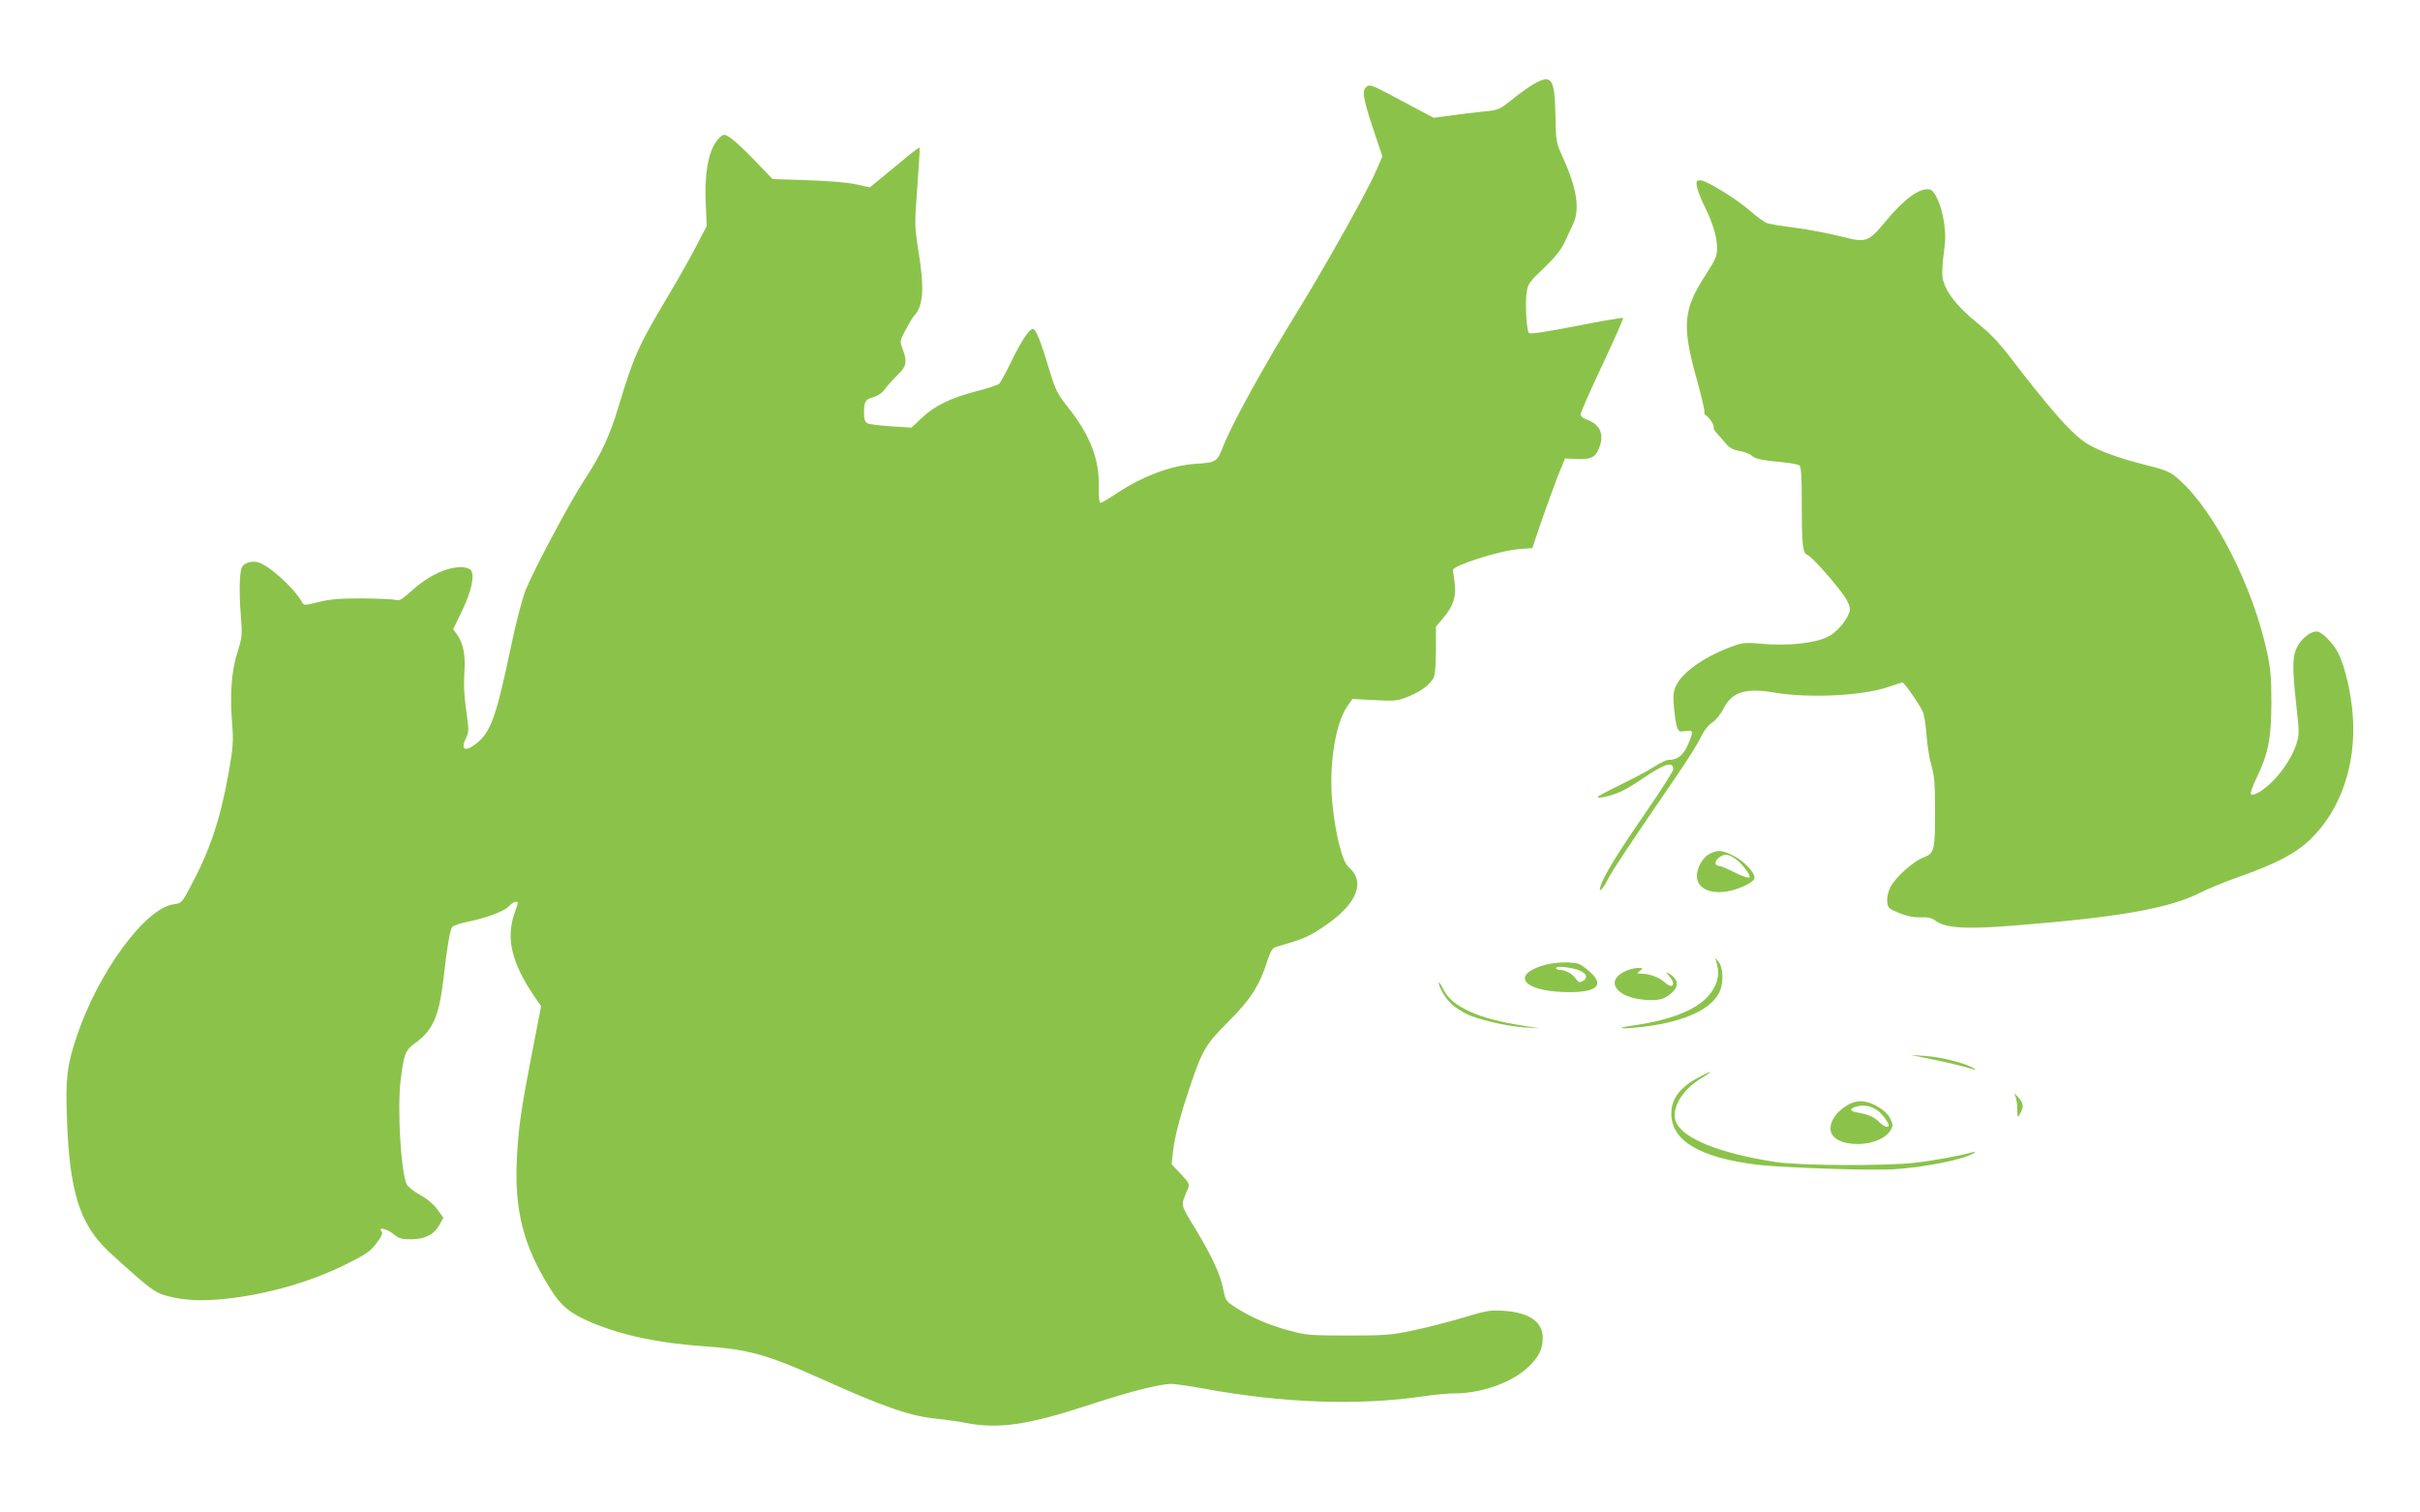
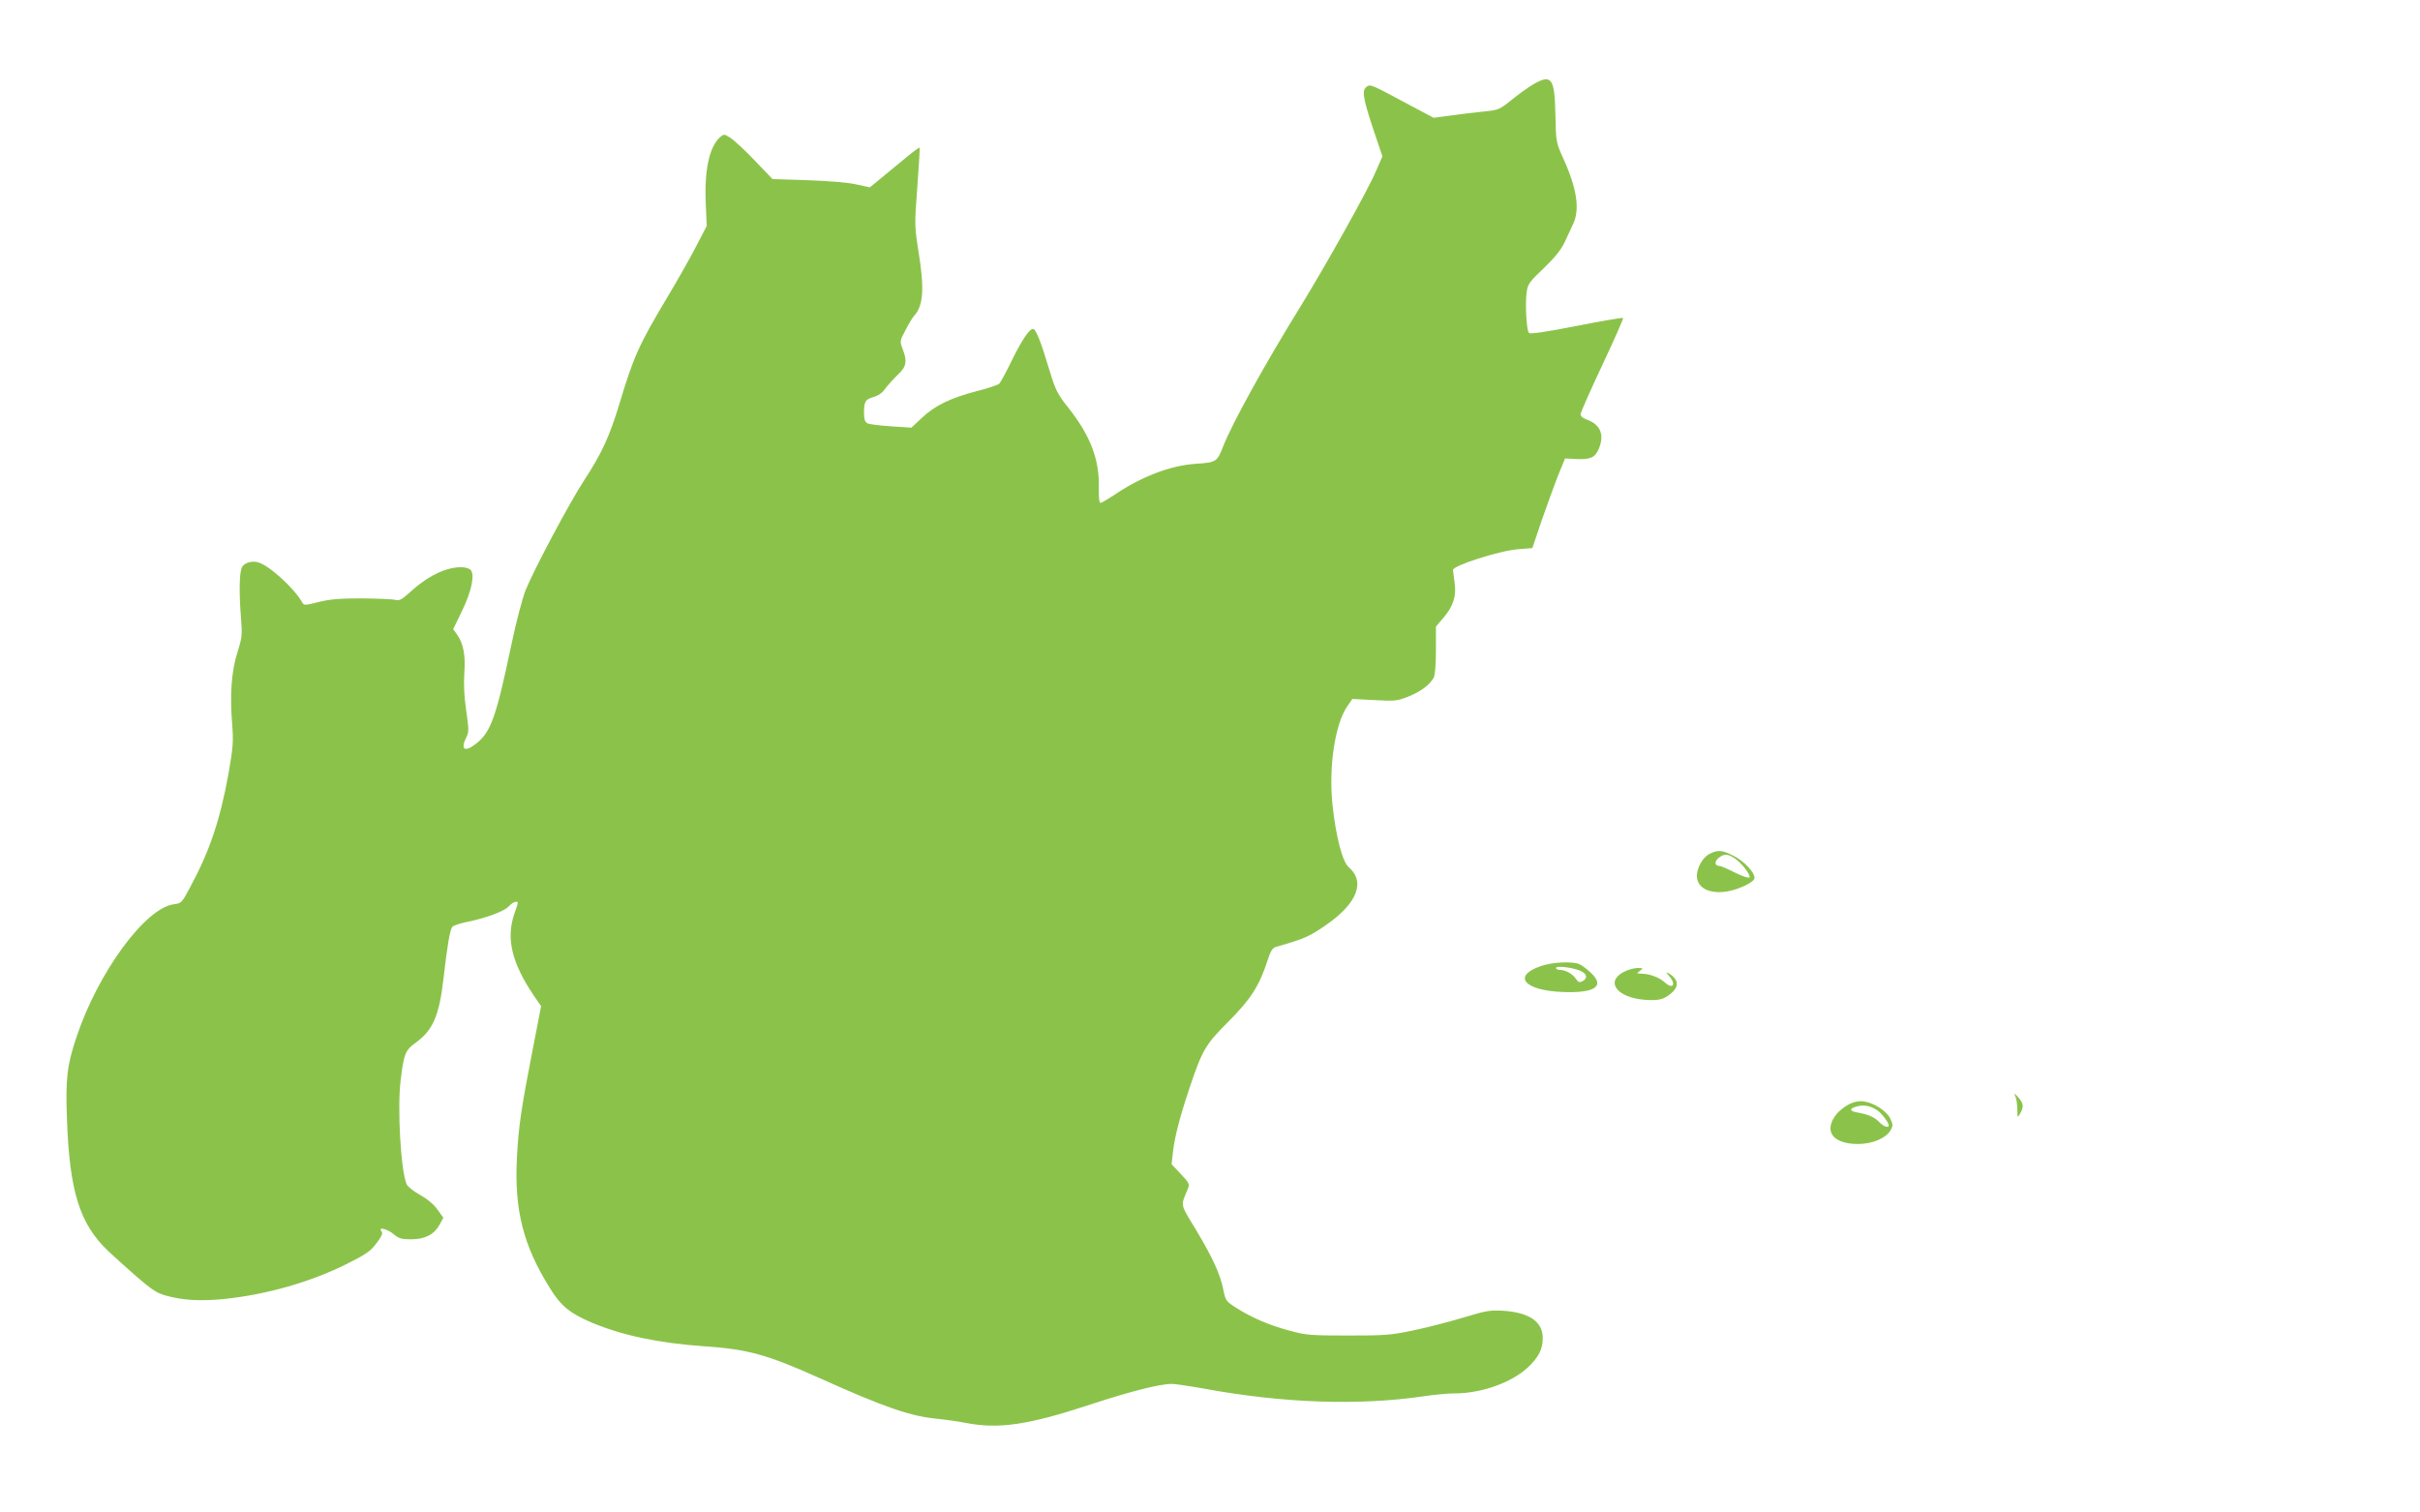
<svg xmlns="http://www.w3.org/2000/svg" version="1.0" width="1280pt" height="800pt" viewBox="0 0 1280 800" preserveAspectRatio="xMidYMid meet">
  <g transform="translate(0,800) scale(0.1,-0.1)" fill="#8bc34a" stroke="none">
    <path d="M8110 7554 c-24 -14 -75 -50 -113 -81 -66 -53 -70 -55 -150 -63 -45 -4 -123 -14 -173 -21 l-91 -12 -119 63 c-207 111 -214 115 -233 103 -29 -18 -23 -57 29 -216 l52 -154 -35 -80 c-43 -101 -258 -485 -394 -707 -196 -317 -366 -626 -413 -746 -32 -83 -37 -86 -143 -93 -138 -9 -291 -68 -438 -168 -32 -21 -63 -39 -68 -39 -7 0 -10 32 -9 83 3 148 -45 273 -161 420 -58 73 -68 93 -98 192 -48 160 -74 225 -89 225 -20 0 -58 -56 -114 -170 -28 -58 -57 -111 -64 -119 -8 -7 -63 -26 -124 -41 -134 -35 -219 -76 -288 -142 l-53 -50 -108 7 c-60 4 -116 11 -125 16 -13 7 -18 22 -18 54 0 62 7 73 51 85 24 7 46 22 60 43 13 17 42 50 66 73 48 45 53 71 27 139 -15 40 -15 42 16 100 17 33 38 68 47 77 47 52 53 144 21 339 -21 134 -21 140 -6 340 8 112 14 206 12 208 -2 2 -34 -21 -71 -52 -37 -31 -96 -79 -130 -107 l-62 -51 -73 16 c-43 10 -147 18 -258 22 l-184 6 -94 98 c-52 55 -110 108 -129 120 -33 21 -34 21 -55 3 -57 -52 -83 -175 -75 -354 l5 -115 -57 -110 c-31 -60 -100 -182 -153 -270 -150 -251 -177 -312 -253 -565 -52 -171 -93 -259 -185 -400 -75 -114 -267 -474 -311 -584 -17 -45 -50 -170 -74 -285 -82 -390 -109 -465 -190 -527 -58 -44 -80 -28 -49 35 15 29 14 41 0 143 -11 75 -14 138 -10 197 7 95 -5 157 -38 204 l-21 29 47 97 c50 104 68 189 46 216 -7 8 -29 15 -50 15 -84 0 -181 -48 -279 -139 -37 -33 -49 -39 -70 -34 -14 4 -93 7 -176 8 -115 0 -168 -4 -229 -19 -75 -19 -79 -19 -88 -1 -43 75 -177 197 -234 211 -34 9 -72 -3 -84 -26 -14 -26 -16 -130 -6 -260 8 -99 7 -110 -18 -190 -32 -100 -41 -225 -28 -380 7 -94 5 -121 -19 -260 -45 -249 -101 -414 -205 -606 -42 -79 -45 -82 -85 -87 -151 -20 -400 -360 -514 -701 -50 -148 -59 -222 -51 -431 13 -385 67 -558 217 -701 30 -28 98 -90 152 -137 80 -69 108 -87 155 -100 90 -25 180 -30 306 -18 229 24 459 90 651 186 102 51 125 67 157 110 28 37 34 52 26 62 -21 25 29 14 63 -14 28 -24 42 -28 93 -28 74 0 122 25 151 77 l20 37 -31 43 c-19 27 -52 55 -91 77 -33 18 -66 44 -72 57 -31 68 -50 403 -32 549 17 141 25 161 80 200 91 66 124 142 147 340 19 170 34 257 46 272 5 7 35 17 66 24 107 21 208 58 232 84 13 14 29 25 37 25 16 0 17 4 -7 -65 -44 -128 -13 -258 102 -429 l40 -58 -46 -237 c-59 -302 -74 -405 -82 -566 -14 -276 34 -464 175 -689 58 -94 105 -132 219 -181 165 -69 355 -109 597 -126 228 -15 333 -44 605 -166 353 -159 488 -205 633 -218 40 -4 104 -13 144 -21 175 -34 329 -12 660 97 210 69 366 109 431 109 18 0 92 -11 165 -24 422 -78 824 -92 1169 -41 54 8 127 15 163 15 141 0 300 57 386 137 57 54 79 96 79 156 0 86 -71 135 -210 144 -67 4 -89 1 -210 -36 -74 -22 -193 -53 -265 -68 -119 -25 -149 -27 -345 -27 -199 0 -222 2 -310 26 -108 29 -201 69 -282 121 -52 33 -56 38 -67 93 -16 83 -56 170 -145 319 -86 142 -82 123 -43 217 10 25 7 31 -37 78 l-49 52 7 63 c8 76 35 183 86 335 69 207 86 235 207 356 117 117 164 189 207 323 17 52 26 67 46 73 148 42 175 54 262 114 167 115 212 230 121 308 -33 28 -68 166 -85 329 -21 201 13 426 78 521 l27 39 116 -6 c109 -6 120 -5 181 19 64 26 111 60 133 99 7 12 12 68 12 145 l0 126 37 43 c55 64 72 117 62 188 -4 32 -8 62 -9 68 -1 23 244 102 345 110 l75 6 48 142 c27 78 66 185 86 237 l39 95 61 -3 c73 -3 98 8 117 53 32 76 9 130 -64 156 -19 6 -32 18 -32 27 0 10 52 127 115 261 63 134 113 247 110 249 -3 3 -114 -16 -246 -42 -164 -32 -245 -44 -252 -37 -13 13 -21 156 -12 216 6 43 15 55 91 127 59 57 91 97 110 137 14 31 34 74 45 97 36 77 20 186 -52 345 -39 87 -39 88 -42 231 -4 196 -20 218 -117 162z" />
-     <path d="M8975 7040 c-8 -13 10 -69 45 -140 40 -81 62 -156 62 -211 0 -43 -7 -60 -60 -142 -120 -185 -127 -270 -47 -555 25 -90 43 -167 40 -172 -3 -5 1 -12 8 -17 19 -11 48 -58 41 -65 -3 -3 5 -17 18 -31 13 -14 34 -38 48 -55 18 -21 38 -32 70 -37 25 -4 54 -15 65 -25 20 -18 54 -25 175 -36 36 -4 71 -11 78 -16 9 -8 12 -61 12 -202 0 -218 5 -263 30 -271 24 -8 181 -187 208 -239 17 -33 20 -49 13 -67 -19 -49 -70 -107 -115 -128 -66 -33 -211 -48 -337 -37 -88 8 -109 7 -153 -8 -153 -54 -276 -138 -311 -213 -14 -30 -16 -51 -11 -115 4 -43 11 -90 16 -104 9 -23 14 -26 45 -21 43 7 44 -1 11 -76 -24 -54 -55 -77 -105 -77 -9 0 -41 -16 -71 -35 -30 -20 -110 -62 -177 -95 -68 -33 -123 -62 -123 -66 0 -10 71 6 119 27 24 10 76 41 115 68 122 83 166 97 166 51 0 -9 -68 -116 -151 -236 -143 -207 -218 -329 -234 -383 -12 -39 13 -15 41 41 24 47 114 182 364 547 55 80 111 170 126 201 16 35 39 64 60 78 19 12 45 44 59 72 46 91 116 113 276 86 180 -30 461 -16 595 30 39 13 73 24 77 24 9 0 94 -122 108 -156 7 -16 15 -72 19 -124 4 -52 15 -124 26 -160 15 -52 19 -98 19 -230 0 -219 -3 -233 -60 -255 -56 -21 -149 -105 -176 -157 -12 -24 -19 -54 -17 -76 3 -35 6 -38 63 -61 41 -17 77 -24 113 -23 40 2 59 -3 81 -19 52 -38 160 -45 408 -25 559 44 822 90 990 174 43 22 139 61 213 87 191 67 298 124 375 200 156 154 237 390 220 644 -8 120 -41 265 -78 338 -27 52 -87 113 -113 113 -32 0 -74 -32 -99 -73 -31 -54 -32 -108 -9 -321 16 -138 16 -152 0 -201 -30 -97 -127 -219 -205 -259 -18 -10 -32 -12 -36 -6 -3 5 10 43 30 84 63 131 78 209 79 396 0 134 -4 185 -23 270 -74 346 -277 746 -464 912 -51 45 -60 49 -217 89 -69 17 -163 49 -210 71 -72 33 -98 52 -175 131 -49 51 -152 175 -229 275 -119 157 -153 195 -238 264 -109 88 -171 169 -183 238 -4 22 -1 80 6 129 10 72 10 106 1 168 -14 88 -48 166 -75 171 -53 10 -133 -48 -234 -169 -92 -111 -101 -114 -238 -79 -61 15 -168 36 -238 45 -71 9 -139 20 -152 25 -13 5 -54 35 -92 68 -66 57 -204 143 -250 157 -12 3 -24 1 -28 -5z" />
    <path d="M9043 3484 c-20 -10 -40 -32 -53 -60 -60 -123 72 -185 234 -111 38 18 56 32 56 44 0 30 -57 90 -112 117 -60 30 -81 32 -125 10z m132 -24 c37 -24 88 -91 78 -101 -5 -5 -39 7 -77 26 -38 19 -74 35 -82 35 -25 0 -27 23 -4 42 28 23 48 23 85 -2z" />
-     <path d="M9083 2893 c14 -55 -3 -112 -50 -164 -66 -73 -200 -125 -394 -153 -111 -16 -62 -21 61 -6 217 27 363 97 399 193 18 47 14 122 -8 148 l-19 24 11 -42z" />
    <path d="M8150 2890 c-153 -52 -89 -129 115 -137 172 -7 227 31 148 103 -21 20 -48 40 -61 45 -39 15 -144 10 -202 -11z m213 -27 c32 -16 35 -38 7 -53 -16 -8 -22 -6 -35 13 -17 26 -55 47 -85 47 -11 0 -20 5 -20 10 0 14 96 2 133 -17z" />
    <path d="M8588 2859 c-98 -51 -36 -135 108 -147 77 -6 104 1 143 34 46 38 39 78 -19 109 -8 5 -5 -3 8 -17 40 -45 20 -74 -24 -33 -27 25 -80 45 -124 45 -24 1 -24 1 -6 15 19 14 18 15 -15 15 -19 -1 -51 -10 -71 -21z" />
-     <path d="M7610 2802 c0 -25 40 -90 71 -116 17 -15 50 -36 72 -47 59 -31 211 -66 307 -73 l85 -5 -85 13 c-129 21 -213 43 -282 74 -80 36 -120 71 -147 125 -12 23 -21 36 -21 29z" />
-     <path d="M10200 2401 c86 -17 191 -42 237 -57 15 -5 16 -4 3 5 -33 24 -170 60 -250 65 l-85 6 95 -19z" />
-     <path d="M8980 2299 c-96 -52 -140 -112 -140 -189 0 -143 148 -232 450 -270 128 -16 600 -32 720 -25 170 10 383 53 430 86 12 8 11 9 -5 5 -66 -19 -214 -46 -305 -56 -156 -18 -610 -16 -740 4 -293 45 -489 124 -525 211 -29 69 33 175 139 235 28 17 47 30 41 30 -5 0 -35 -14 -65 -31z" />
    <path d="M10659 2203 c6 -12 11 -43 11 -70 1 -47 1 -47 15 -23 21 36 18 55 -11 87 -20 22 -23 23 -15 6z" />
    <path d="M9785 2162 c-23 -11 -53 -34 -68 -51 -75 -90 -27 -162 110 -162 77 0 149 31 173 73 13 24 13 30 -2 62 -19 39 -83 81 -138 90 -24 4 -48 0 -75 -12z m146 -36 c22 -15 59 -64 59 -78 0 -16 -27 -7 -49 16 -26 27 -58 41 -113 51 -47 7 -49 22 -5 33 35 10 75 2 108 -22z" />
  </g>
</svg>